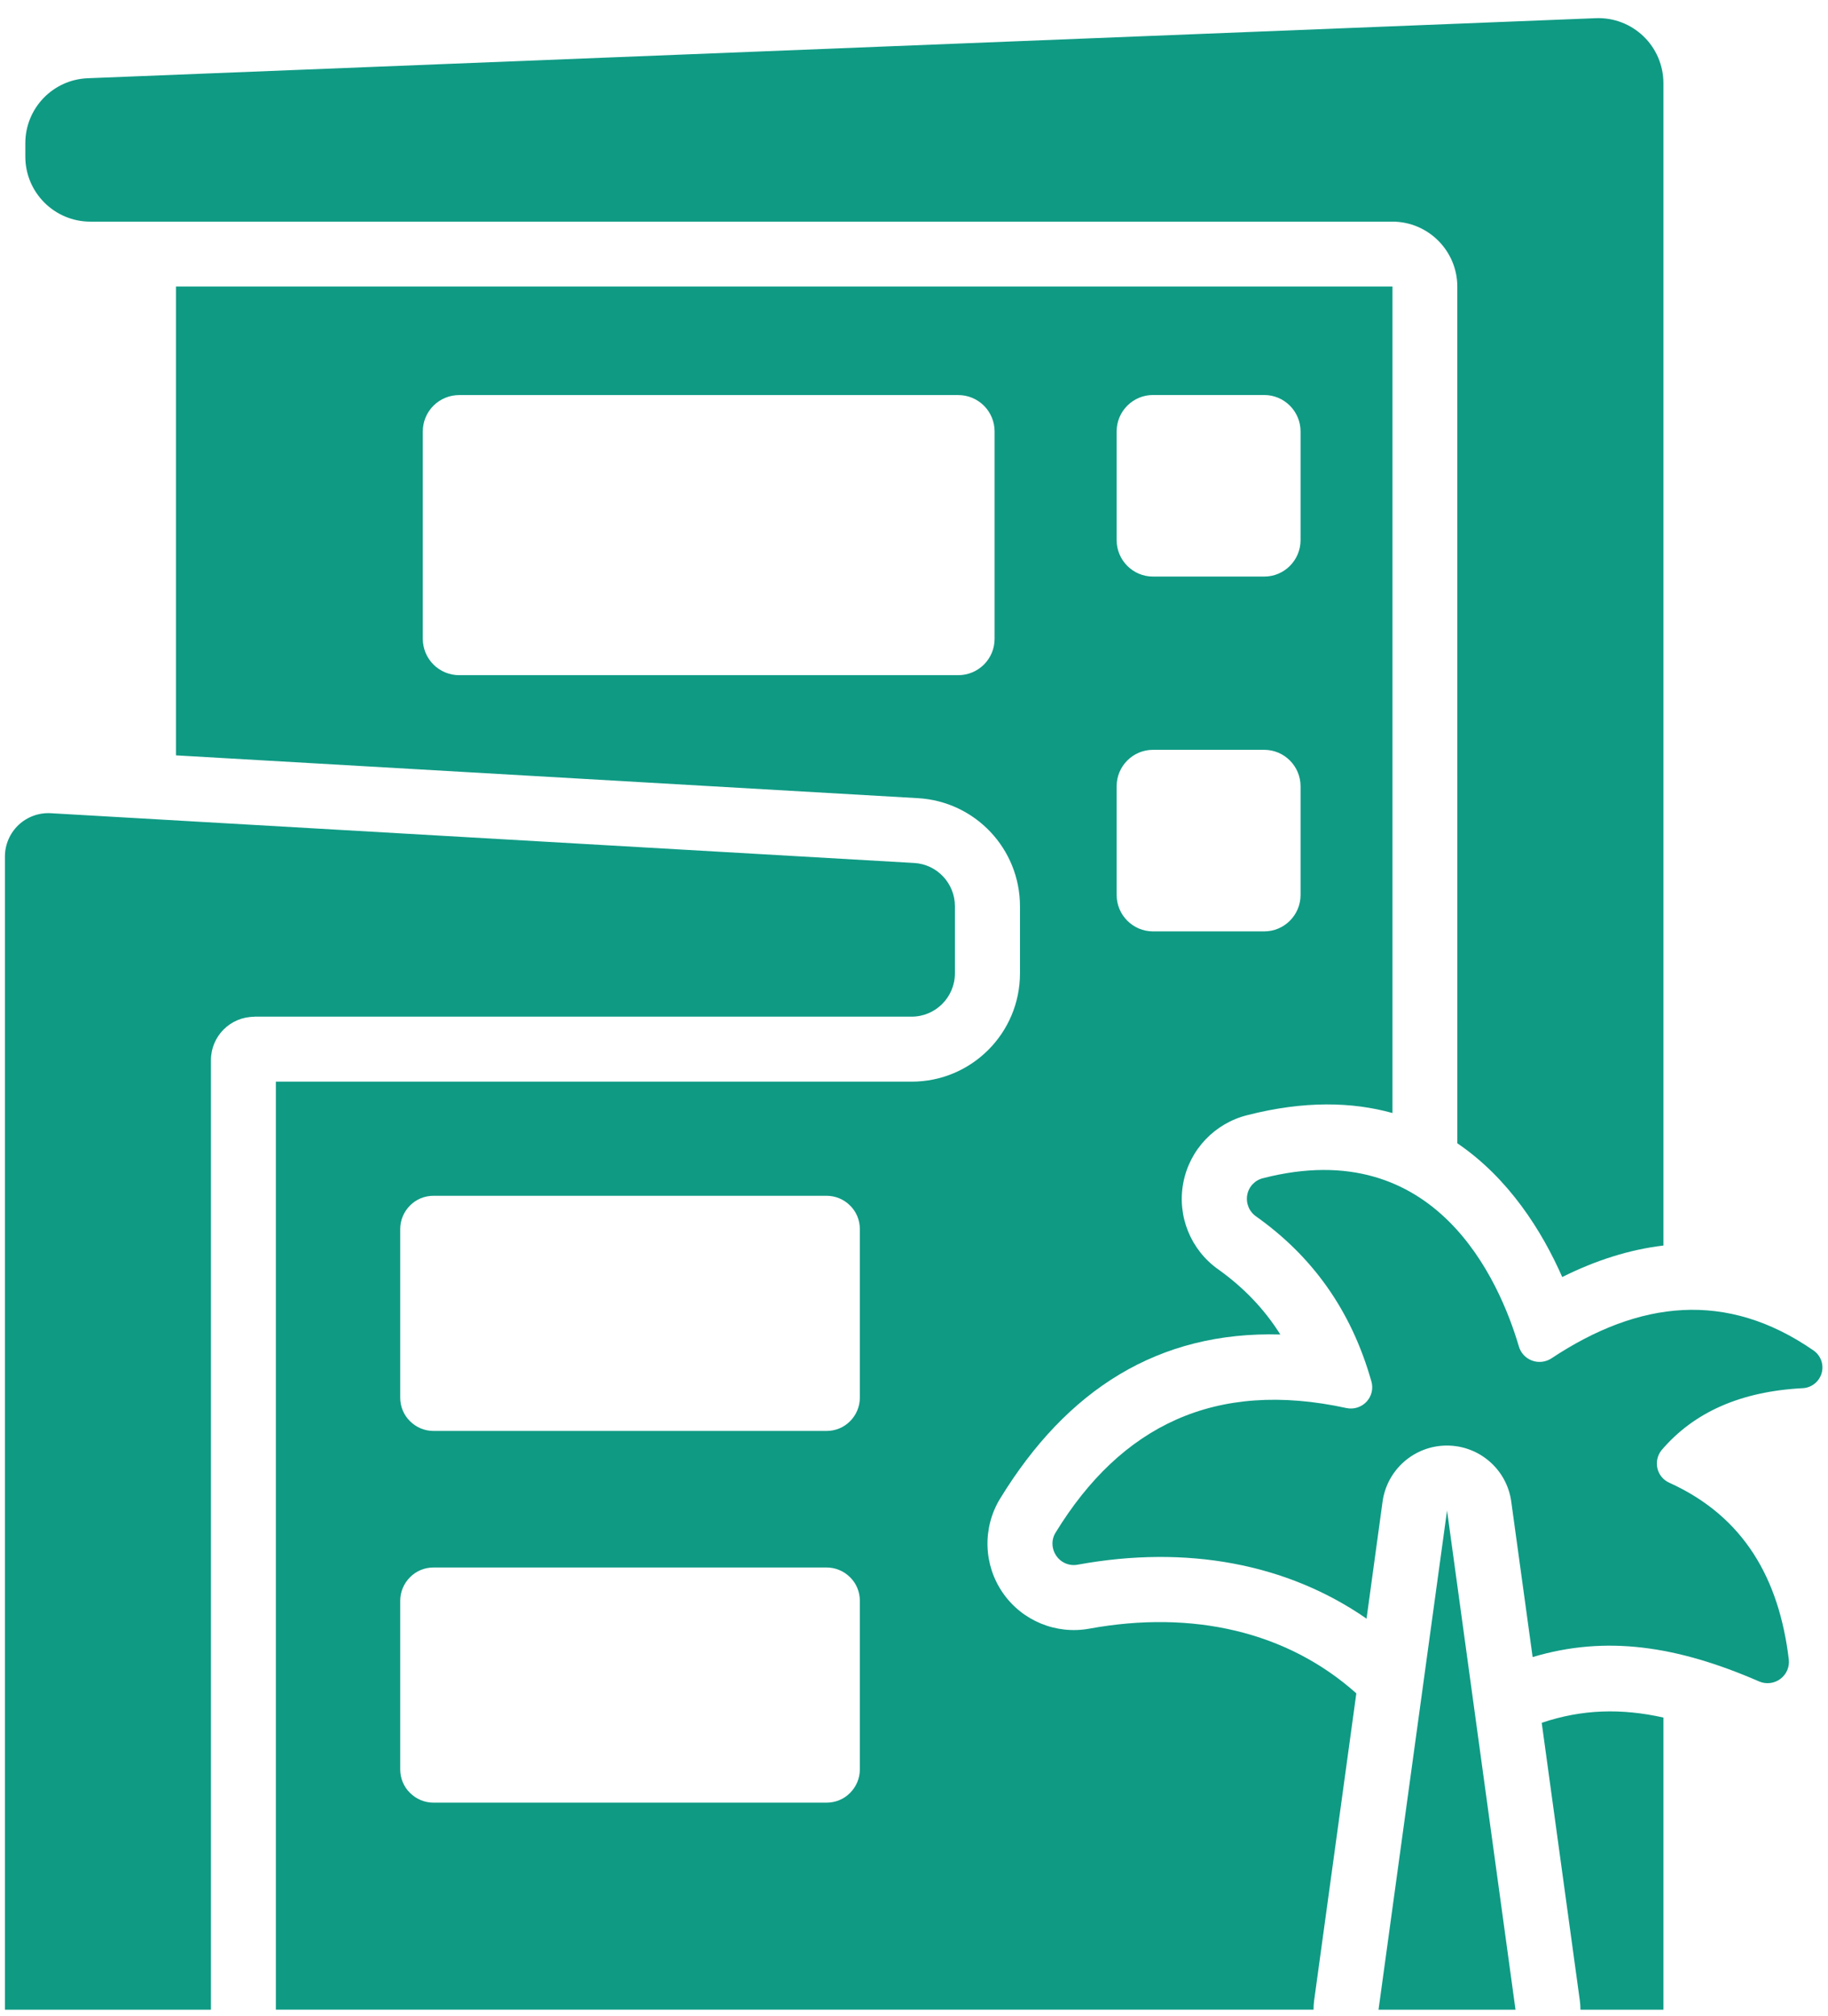
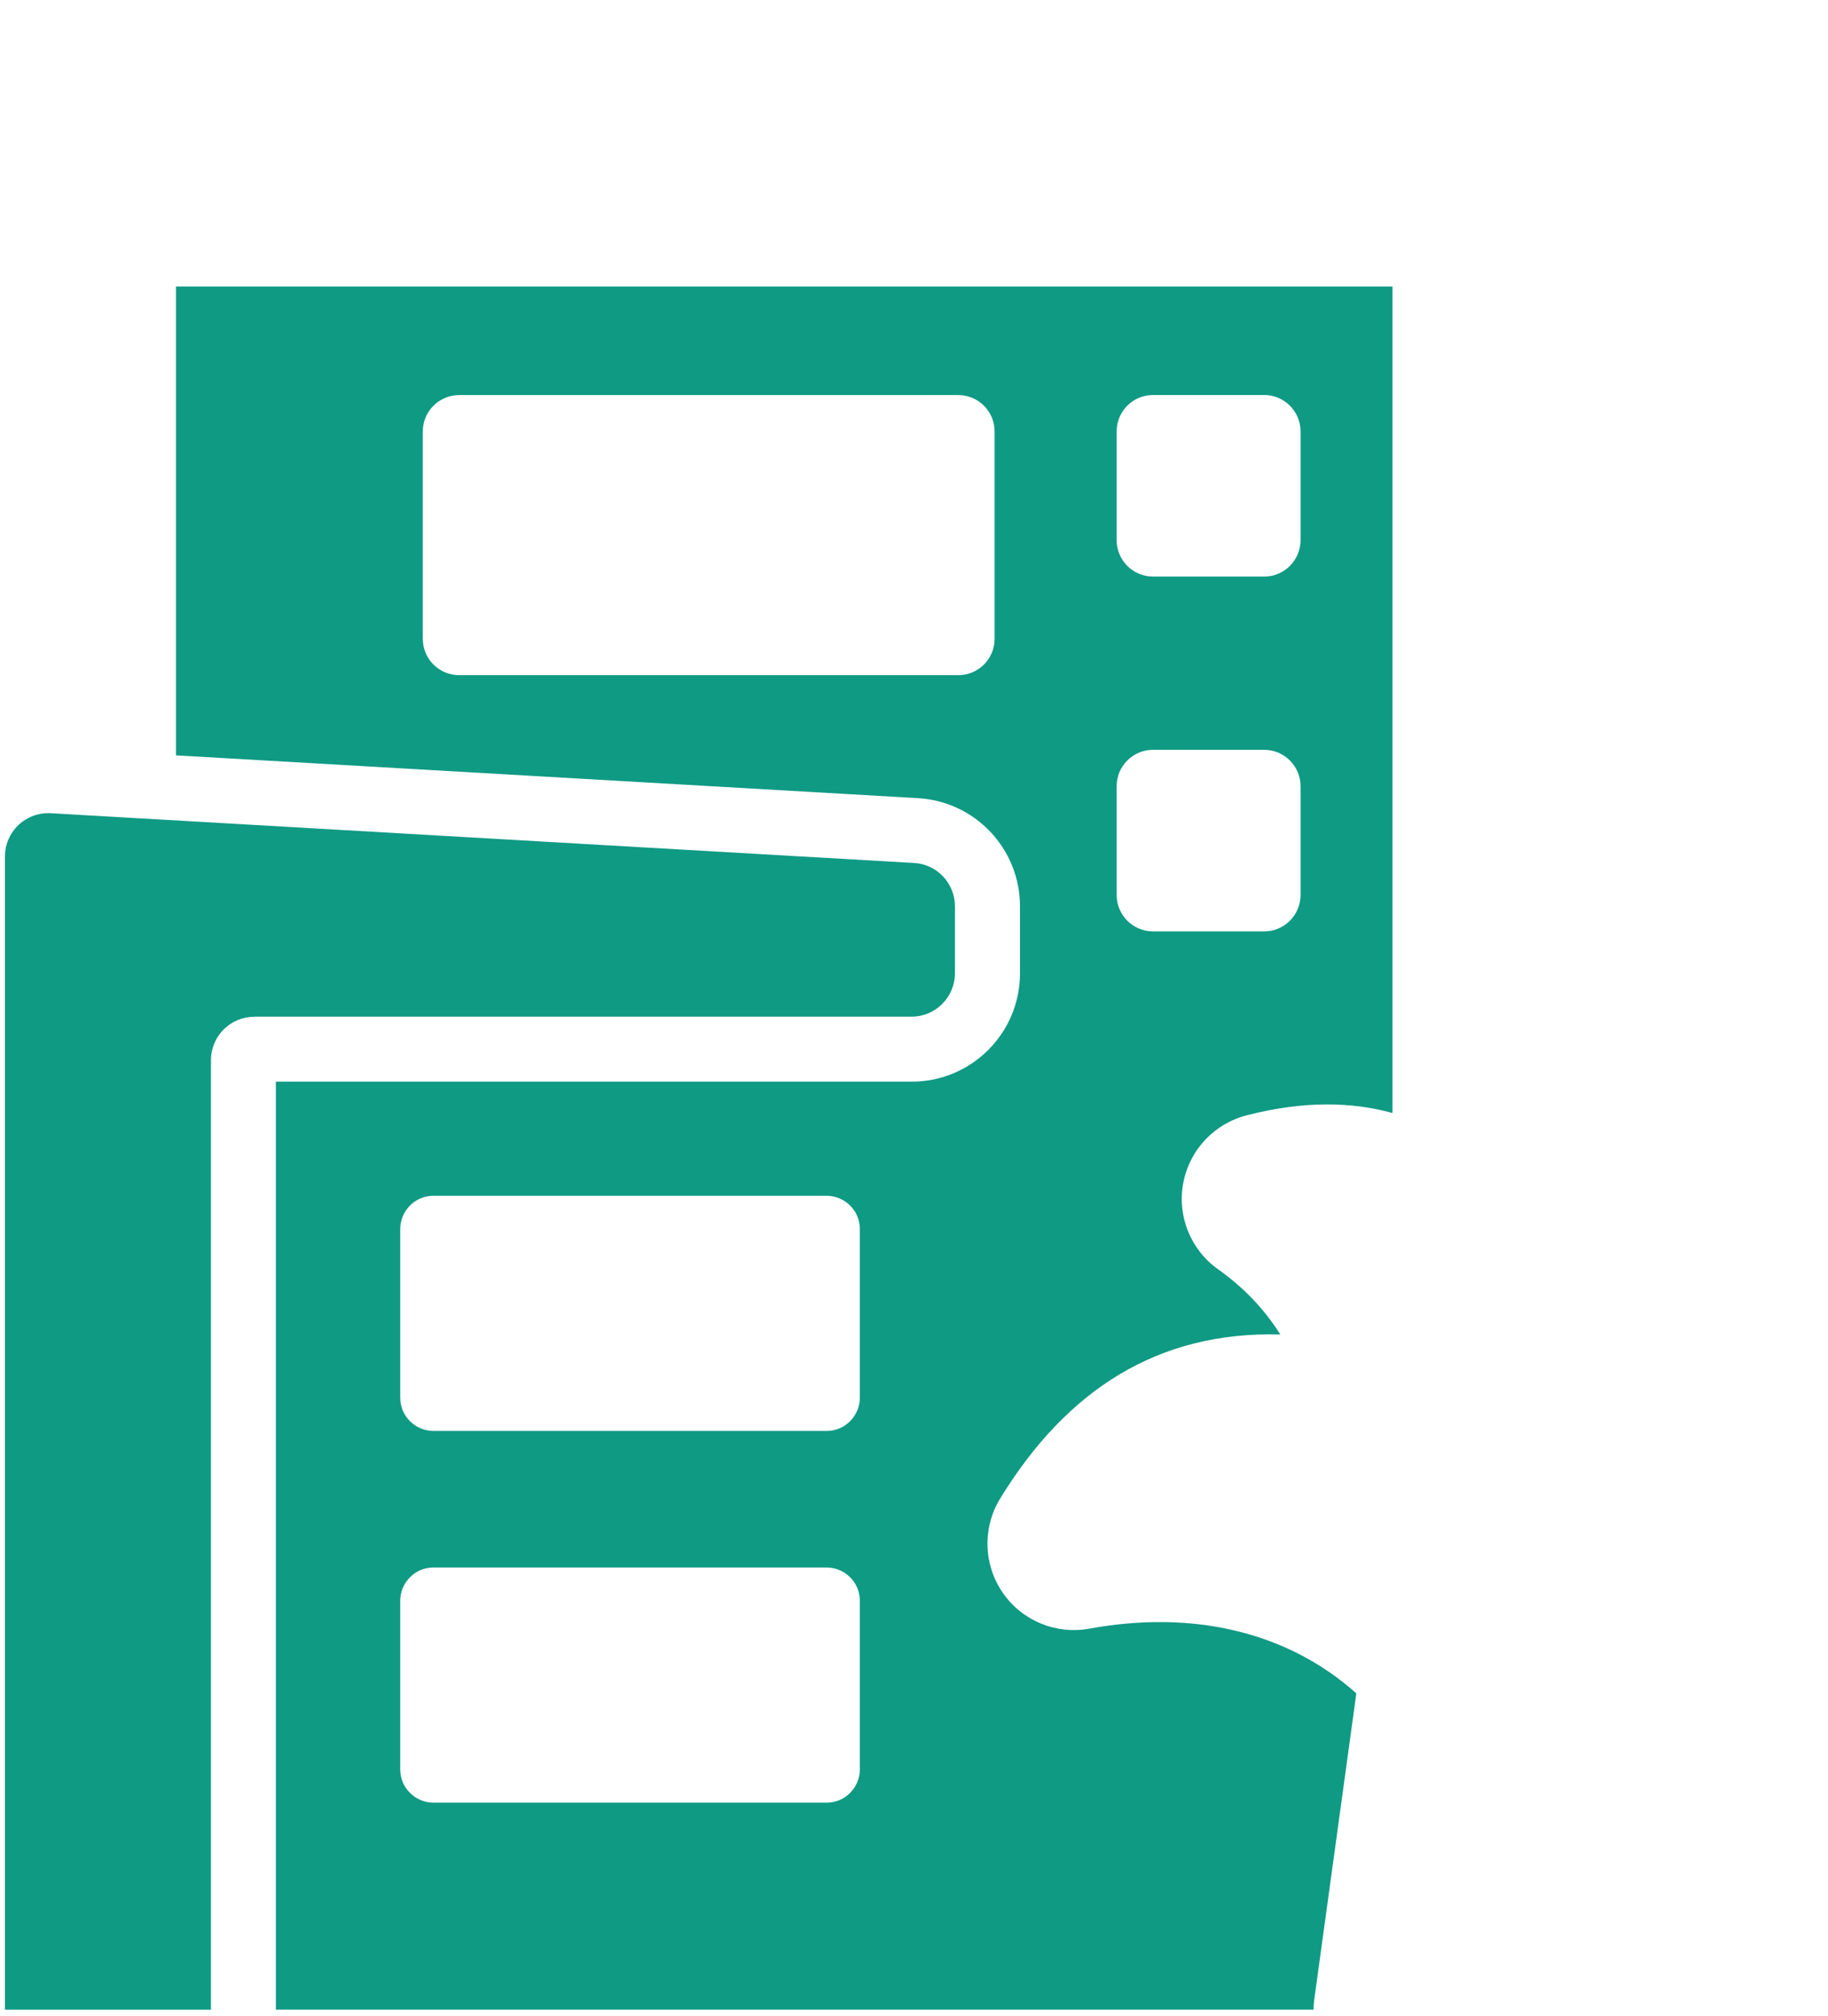
<svg xmlns="http://www.w3.org/2000/svg" fill="none" viewBox="0 0 88 97" height="97" width="88">
  <path fill="#0F9A84" d="M8.467 36.348L44.191 38.408C46.95 38.567 49.102 40.849 49.102 43.611V46.837C49.102 49.715 46.77 52.05 43.889 52.05H13.28V96.706H63.234C63.234 96.565 63.243 96.422 63.261 96.278L65.294 81.486C61.958 78.505 57.402 77.467 52.446 78.371C50.841 78.666 49.208 77.995 48.278 76.652C47.341 75.3 47.289 73.524 48.143 72.117L48.146 72.114C51.357 66.868 55.767 64.052 61.635 64.217C60.854 62.975 59.853 61.946 58.663 61.095C57.326 60.161 56.658 58.528 56.963 56.923C57.265 55.321 58.48 54.045 60.061 53.658C62.792 52.962 65.096 53.02 67.034 53.56V13.79C67.034 13.787 67.034 13.787 67.031 13.787H8.471V36.345L8.467 36.348ZM41.393 77.028C41.393 76.601 41.225 76.195 40.923 75.899C40.621 75.597 40.215 75.429 39.794 75.429H20.866C20.439 75.429 20.033 75.597 19.737 75.899C19.435 76.201 19.267 76.607 19.267 77.028V85.146C19.267 85.573 19.435 85.979 19.737 86.275C20.04 86.577 20.445 86.745 20.866 86.745H39.794C40.221 86.745 40.627 86.577 40.923 86.275C41.225 85.973 41.393 85.567 41.393 85.146V77.028ZM41.393 59.141C41.393 58.714 41.225 58.308 40.923 58.012C40.621 57.71 40.215 57.542 39.794 57.542H20.866C20.439 57.542 20.033 57.71 19.737 58.012C19.435 58.314 19.267 58.72 19.267 59.141V67.259C19.267 67.686 19.435 68.092 19.737 68.388C20.04 68.69 20.445 68.858 20.866 68.858H39.794C40.221 68.858 40.627 68.69 40.923 68.388C41.225 68.086 41.393 67.68 41.393 67.259V59.141ZM62.609 37.837C62.609 36.869 61.824 36.082 60.86 36.082H55.504C54.54 36.082 53.755 36.866 53.755 37.837V43.064C53.755 44.032 54.54 44.819 55.504 44.819H60.86C61.824 44.819 62.609 44.035 62.609 43.064V37.837ZM47.88 20.762C47.88 20.298 47.697 19.853 47.368 19.523C47.038 19.194 46.596 19.011 46.129 19.011H22.105C21.642 19.011 21.196 19.194 20.866 19.523C20.537 19.853 20.354 20.295 20.354 20.762V30.739C20.354 31.203 20.537 31.648 20.866 31.978C21.196 32.307 21.639 32.49 22.105 32.49H46.129C46.593 32.49 47.038 32.307 47.368 31.978C47.697 31.648 47.88 31.206 47.88 30.739V20.762ZM62.609 20.762C62.609 19.795 61.824 19.008 60.86 19.008H55.504C54.54 19.008 53.755 19.792 53.755 20.762V25.99C53.755 26.957 54.54 27.745 55.504 27.745H60.86C61.824 27.745 62.609 26.96 62.609 25.99V20.762Z" clip-rule="evenodd" fill-rule="evenodd" />
-   <path fill="#0F9A84" d="M74.218 82.9L76.055 96.282C76.073 96.422 76.083 96.566 76.083 96.709H80.077V82.65C78.066 82.201 76.168 82.244 74.215 82.903L74.218 82.9Z" clip-rule="evenodd" fill-rule="evenodd" />
-   <path fill="#0F9A84" d="M70.156 55.016C72.643 56.704 74.239 59.255 75.206 61.452C76.83 60.641 78.456 60.128 80.077 59.936V4.003C80.077 3.151 79.729 2.333 79.115 1.745C78.502 1.156 77.675 0.841 76.823 0.875C63.945 1.387 16.649 3.27 4.222 3.765C2.544 3.832 1.219 5.211 1.219 6.893V7.537C1.219 9.264 2.623 10.665 4.347 10.665H67.027C68.754 10.665 70.155 12.069 70.155 13.793L70.156 55.016Z" clip-rule="evenodd" fill-rule="evenodd" />
  <path fill="#0F9A84" d="M12.242 48.928C11.089 48.928 10.155 49.862 10.155 51.015V96.709H0.237V41.216C0.237 40.642 0.475 40.096 0.89 39.699C1.308 39.306 1.869 39.101 2.44 39.132C10.262 39.58 36.58 41.1 44.005 41.527C45.107 41.588 45.97 42.504 45.97 43.609V46.834C45.97 47.988 45.036 48.922 43.883 48.922H12.236L12.242 48.928Z" clip-rule="evenodd" fill-rule="evenodd" />
-   <path fill="#0F9A84" d="M65.788 77.892C61.961 75.237 57.121 74.337 51.888 75.292C51.488 75.371 51.079 75.203 50.85 74.865C50.618 74.529 50.603 74.086 50.819 73.745C53.954 68.63 58.482 66.375 64.821 67.757C65.172 67.83 65.535 67.717 65.782 67.455C66.029 67.192 66.118 66.823 66.02 66.478C65.035 62.993 63.127 60.421 60.472 58.538C60.136 58.306 59.969 57.9 60.042 57.5C60.115 57.1 60.42 56.78 60.82 56.691C69.121 54.567 72.182 61.626 73.115 64.779C73.204 65.099 73.439 65.356 73.753 65.472C74.061 65.588 74.412 65.545 74.687 65.365C78.914 62.563 83.122 62.099 87.291 64.977C87.645 65.215 87.81 65.652 87.697 66.064C87.587 66.473 87.224 66.772 86.8 66.799C83.803 66.952 81.541 67.956 79.982 69.79C79.787 70.037 79.716 70.361 79.79 70.666C79.863 70.971 80.074 71.224 80.364 71.352C83.974 72.988 85.649 75.994 86.113 79.852C86.156 80.215 86 80.575 85.707 80.791C85.414 81.011 85.024 81.057 84.688 80.914C80.736 79.195 77.312 78.683 73.781 79.739L72.752 72.259C72.542 70.712 71.217 69.561 69.655 69.561C68.092 69.561 66.771 70.715 66.557 72.259L65.785 77.895L65.788 77.892Z" clip-rule="evenodd" fill-rule="evenodd" />
-   <path fill="#0F9A84" d="M69.661 72.686L72.957 96.709H66.362L69.661 72.686Z" clip-rule="evenodd" fill-rule="evenodd" />
</svg>